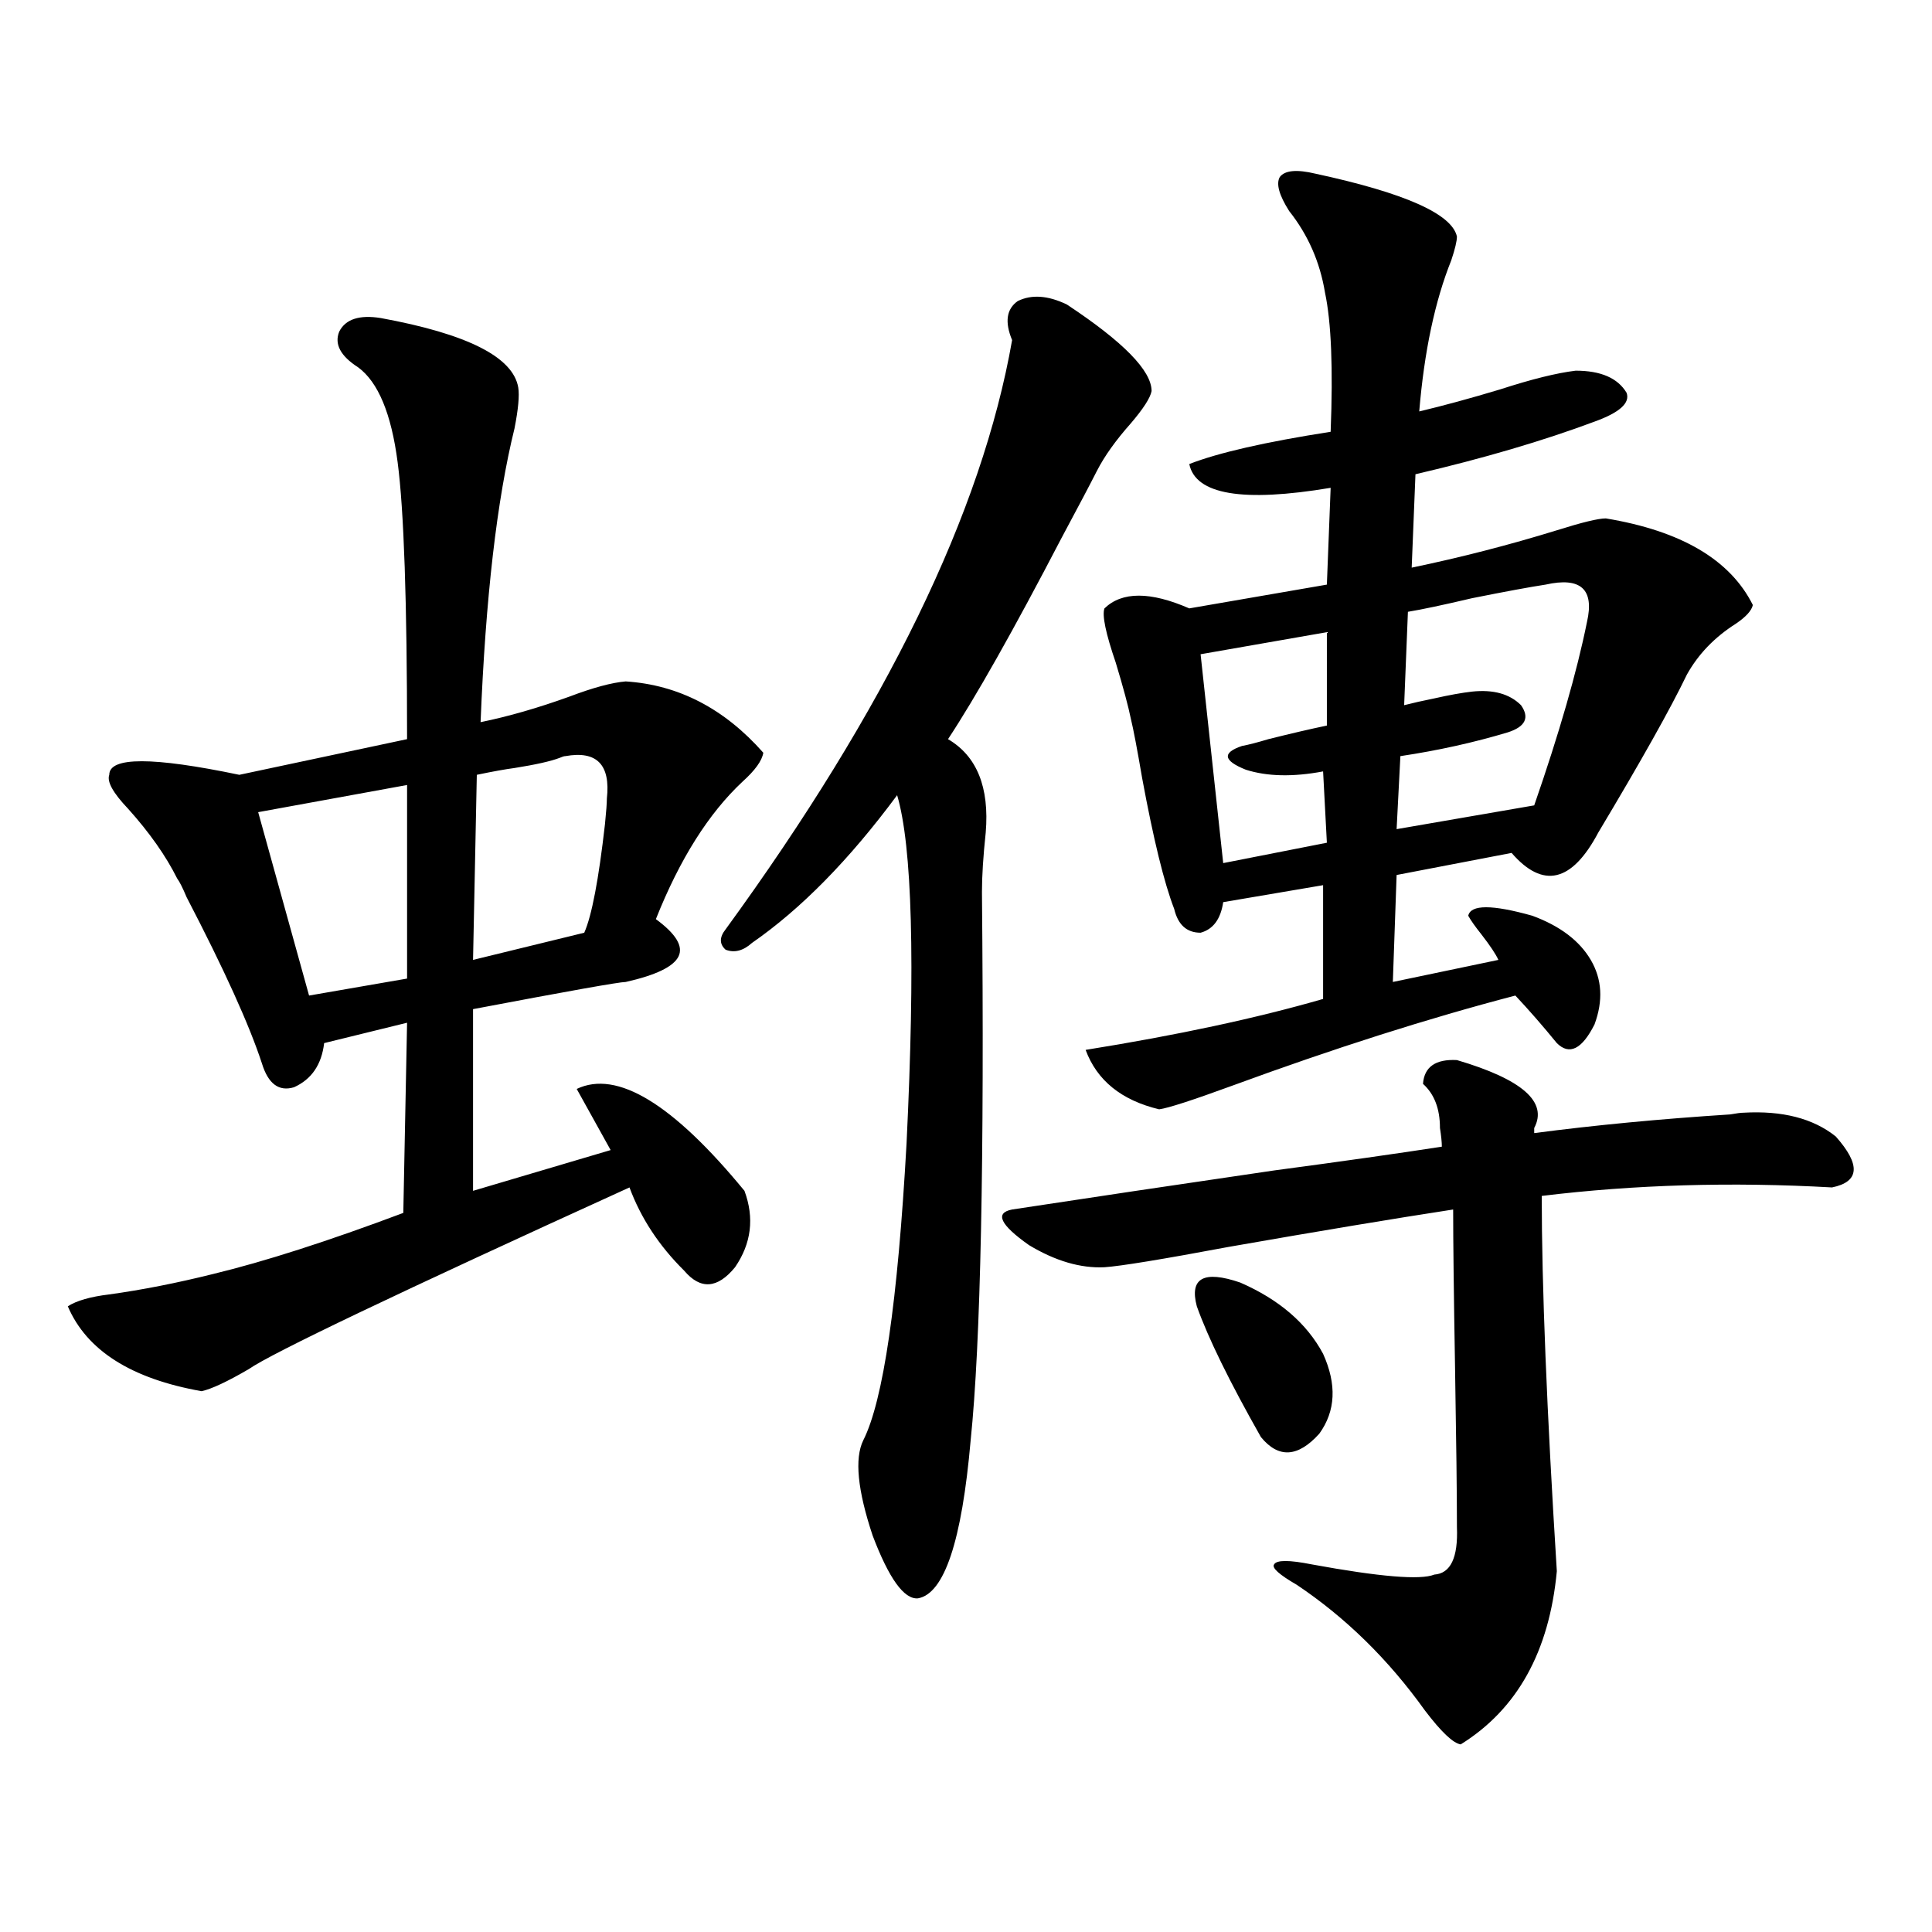
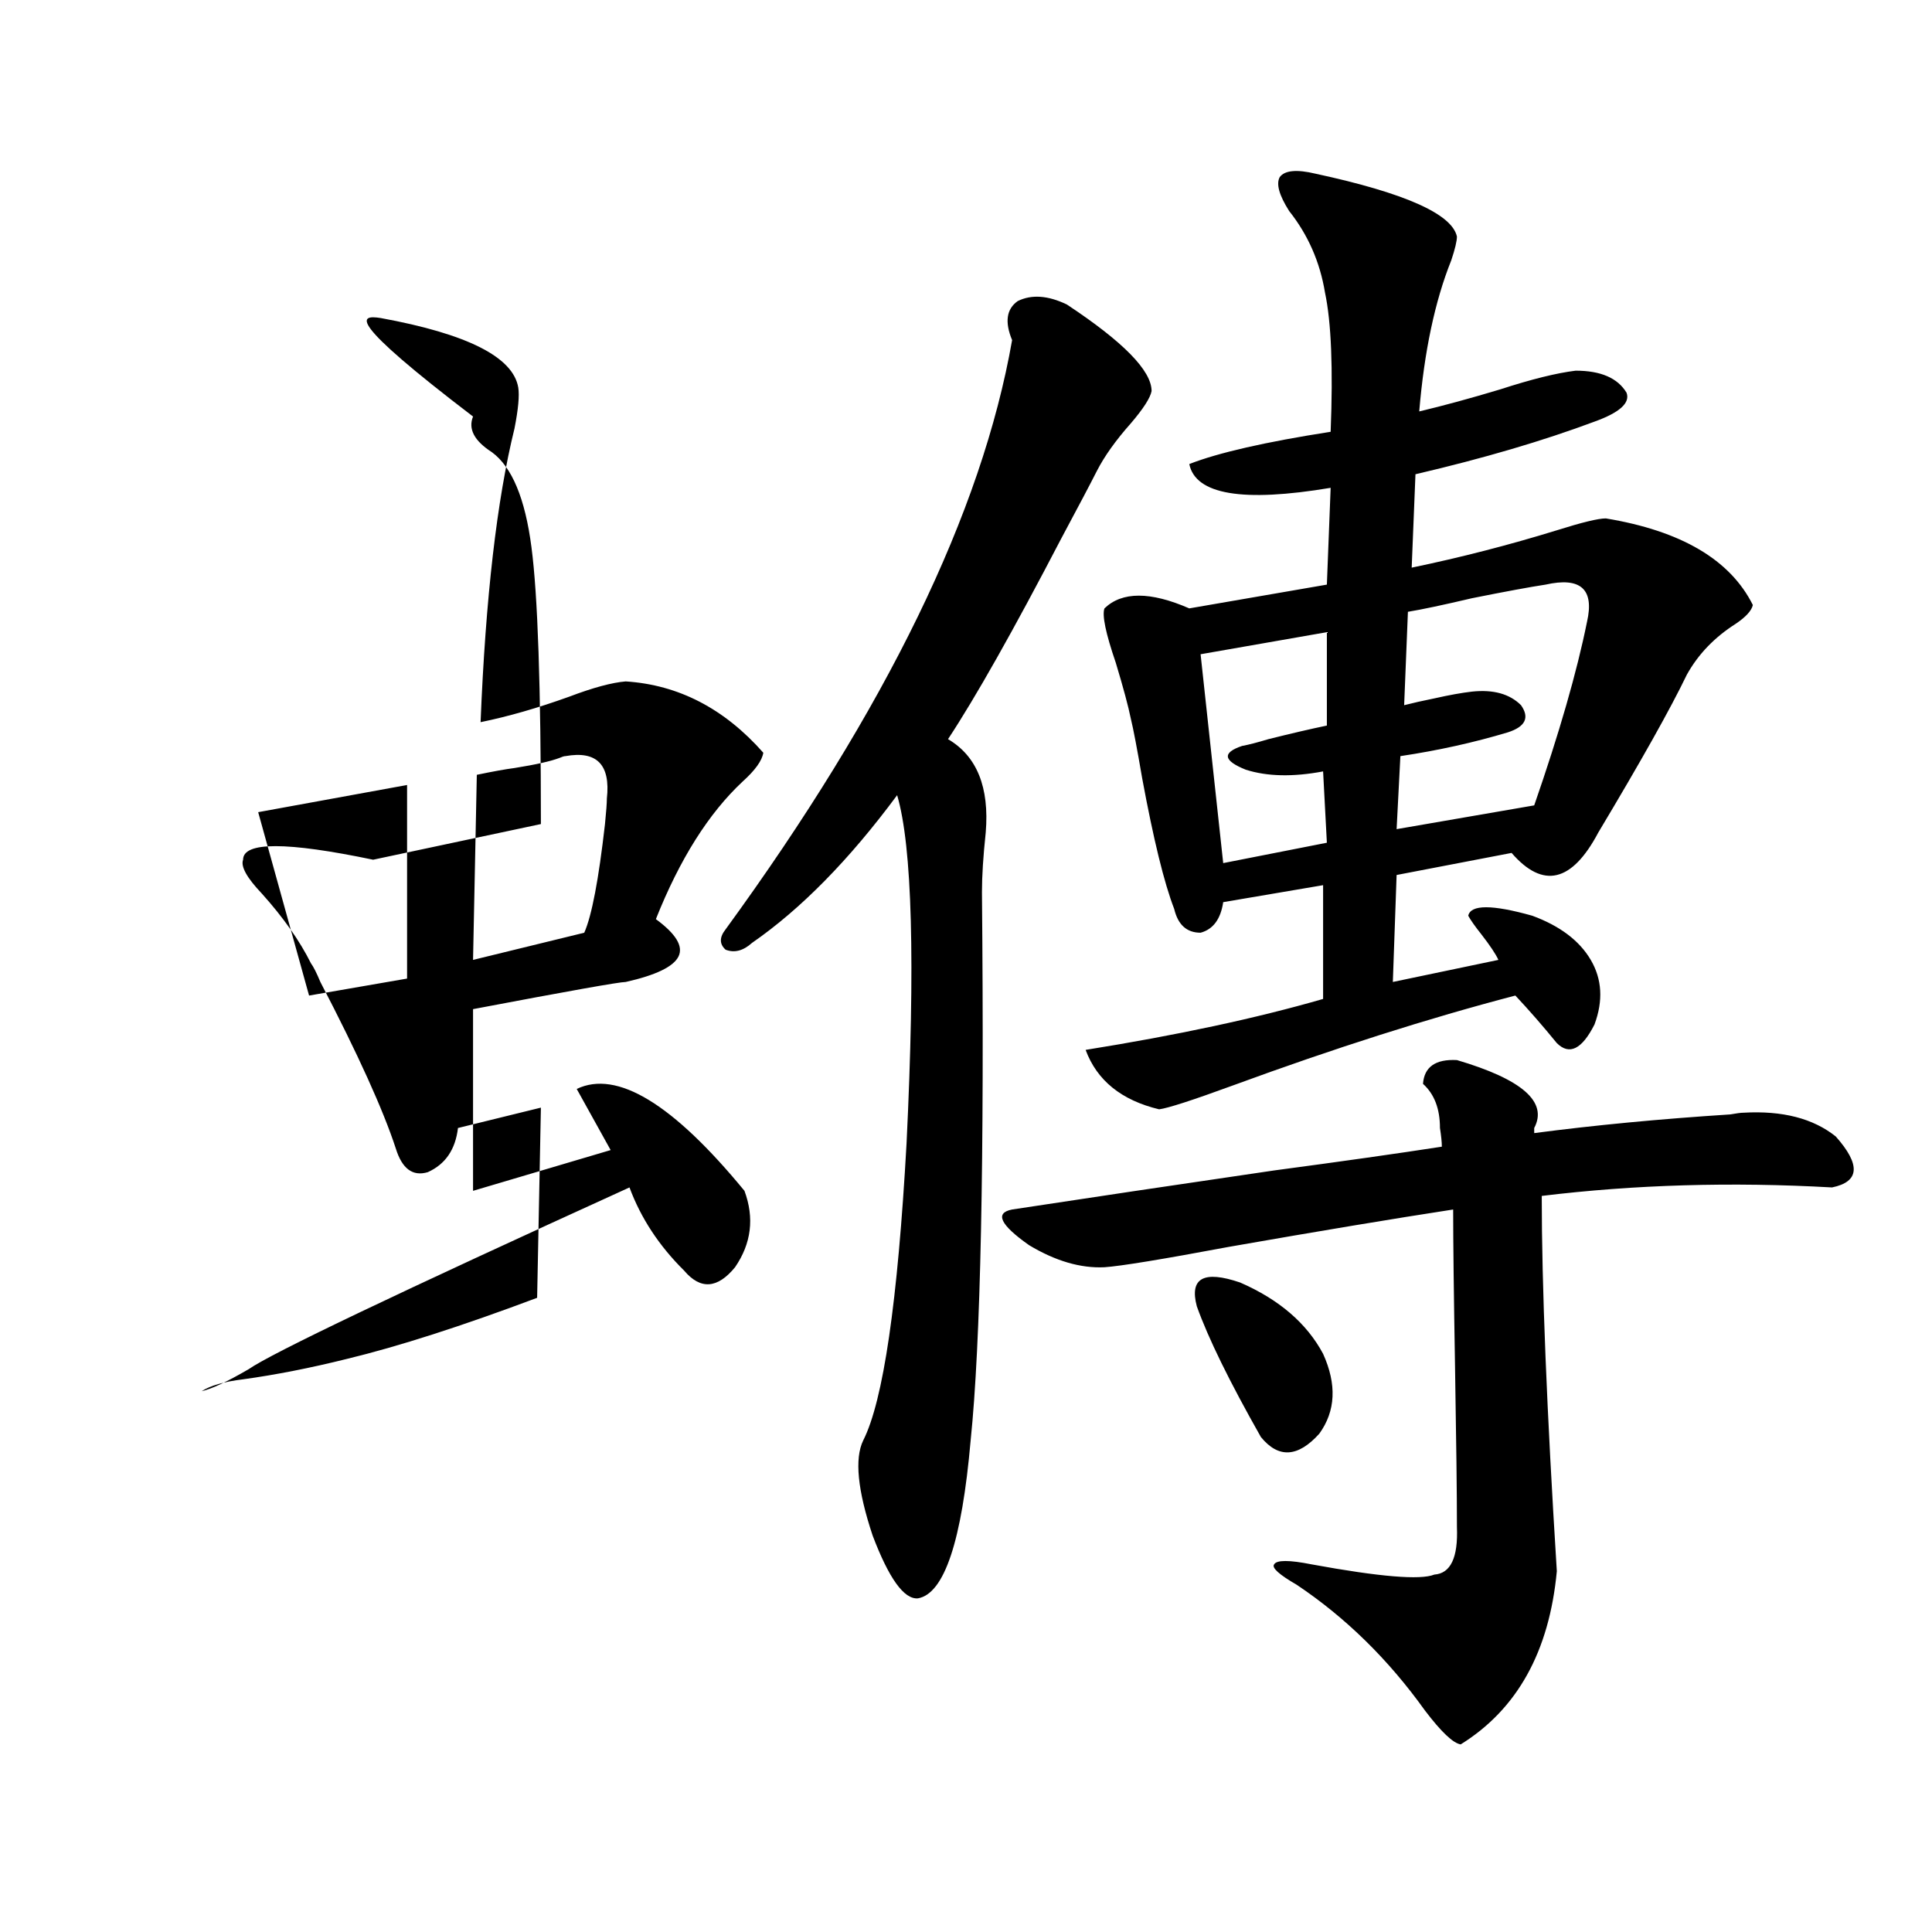
<svg xmlns="http://www.w3.org/2000/svg" version="1.1" id="图层_1" x="0px" y="0px" width="1000px" height="1000px" viewBox="0 0 1000 1000" enable-background="new 0 0 1000 1000" xml:space="preserve">
-   <path d="M197.044,164.613c44.876,8.212,68.611,20.215,71.217,36.035c0.641,4.106,0,11.138-1.951,21.094  c-9.115,36.914-14.969,87.603-17.561,152.051c14.299-2.925,29.588-7.319,45.853-13.184c12.348-4.683,22.104-7.319,29.268-7.91  c27.316,1.758,51.051,14.063,71.218,36.914c-0.655,4.106-4.237,9.091-10.731,14.941c-17.561,16.411-32.529,40.142-44.877,71.191  c10.396,7.622,14.299,14.063,11.707,19.336c-2.606,5.273-11.707,9.668-27.316,13.184c-3.262,0-29.603,4.696-79.022,14.063v94.043  l71.218-21.094l-17.561-31.641c20.808-9.956,49.755,7.622,86.827,52.734c5.198,14.063,3.567,27.246-4.878,39.551  c-9.115,11.138-17.896,11.728-26.341,1.758c-13.018-12.882-22.438-27.246-28.292-43.066  c-119.677,54.492-185.361,85.845-197.068,94.043c-11.067,6.454-19.192,10.259-24.39,11.426  c-36.432-6.44-59.511-21.094-69.267-43.945c4.542-2.925,11.707-4.972,21.463-6.152c16.905-2.335,34.786-5.851,53.657-10.547  c26.661-6.44,59.511-16.987,98.534-31.641l1.951-98.438l-42.926,10.547c-1.311,11.138-6.509,18.759-15.609,22.852  c-7.805,2.349-13.338-1.758-16.585-12.305c-6.509-19.913-19.512-48.628-39.023-86.133c-1.951-4.683-3.583-7.91-4.878-9.668  c-5.854-11.714-14.314-23.73-25.365-36.035c-7.805-8.198-11.067-14.063-9.756-17.578c0-9.366,22.438-9.366,67.315,0l86.827-18.457  c0-70.89-1.631-118.652-4.878-143.262c-3.262-25.187-10.091-41.597-20.487-49.219c-9.116-5.851-12.363-12.003-9.756-18.457  C178.828,165.204,185.978,162.855,197.044,164.613z M210.703,406.313l-77.071,14.063l26.341,94.922l50.73-8.789V406.313z   M292.651,391.371c-0.655,0-1.631,0.302-2.927,0.879c-4.558,1.758-12.362,3.516-23.414,5.273  c-4.558,0.591-11.066,1.758-19.512,3.516l-1.951,95.801l57.56-14.063c3.902-8.789,7.47-27.534,10.731-56.25  c0.641-6.44,0.976-10.835,0.976-13.184C316.065,395.766,308.901,388.446,292.651,391.371z M375.576,481.02  c83.245-114.258,132.68-215.909,148.289-304.98c-3.902-9.366-2.927-16.108,2.927-20.215c7.149-3.516,15.609-2.925,25.365,1.758  c29.268,19.336,43.901,34.277,43.901,44.824c-0.655,3.516-4.237,9.091-10.731,16.699c-7.805,8.789-13.658,17.001-17.561,24.609  c-3.262,6.454-9.436,18.169-18.536,35.156c-24.725,47.461-44.236,82.04-58.535,103.711c14.954,8.789,21.463,24.911,19.512,48.34  c-1.311,12.305-1.951,22.563-1.951,30.762c1.296,138.867-0.655,233.501-5.854,283.887c-4.558,52.157-13.658,79.39-27.316,81.738  c-7.164,0.577-14.969-10.259-23.414-32.52c-7.805-23.429-9.436-39.839-4.878-49.219c10.396-20.503,17.881-71.769,22.438-153.809  c4.543-93.741,2.927-153.809-4.878-180.176c-24.725,33.398-49.755,58.887-75.12,76.465c-4.558,4.106-9.115,5.273-13.658,3.516  C372.314,488.642,372.314,485.126,375.576,481.02z M736.543,561c0.641-8.789,6.494-12.882,17.561-12.305  c33.811,9.97,47.148,21.685,39.999,35.156c0,1.181,0,2.06,0,2.637c31.219-4.093,65.029-7.319,101.461-9.668  c3.247-0.577,5.519-0.879,6.829-0.879c20.152-1.167,36.097,2.938,47.804,12.305c13.003,14.653,12.348,23.442-1.951,26.367  c-52.041-2.925-102.116-1.456-150.24,4.395c0,46.294,2.592,111.044,7.805,194.238c-3.902,41.597-20.487,71.479-49.755,89.648  c-3.902-0.591-10.091-6.454-18.536-17.578c-18.871-26.367-40.975-48.052-66.34-65.039c-9.115-5.273-13.018-8.789-11.707-10.547  c1.296-2.335,7.805-2.335,19.512,0c35.121,6.44,56.249,8.198,63.413,5.273c8.445-0.577,12.348-8.789,11.707-24.609  c0-16.987-0.335-44.522-0.976-82.617c-0.655-38.081-0.976-65.327-0.976-81.738c-30.578,4.696-69.267,11.138-116.095,19.336  c-34.48,6.454-55.943,9.97-64.389,10.547c-12.362,0.591-25.365-3.214-39.023-11.426c-14.969-10.547-17.896-16.699-8.78-18.457  c38.368-5.851,83.565-12.593,135.606-20.215c35.121-4.683,64.054-8.789,86.827-12.305c0-2.335-0.335-5.562-0.976-9.668  C745.323,573.896,742.396,566.273,736.543,561z M680.935,89.906c46.173,9.97,70.563,20.806,73.169,32.52  c0,2.349-0.976,6.454-2.927,12.305c-8.46,21.094-13.993,47.173-16.585,78.223c12.348-2.925,26.341-6.729,41.95-11.426  c16.25-5.273,29.268-8.487,39.023-9.668c13.003,0,21.783,3.817,26.341,11.426c1.951,5.273-3.582,10.259-16.585,14.941  c-26.676,9.97-57.56,19.048-92.681,27.246l-1.951,48.34c25.365-5.273,50.396-11.714,75.12-19.336  c13.003-4.093,21.463-6.152,25.365-6.152c39.023,6.454,64.389,21.396,76.096,44.824c-0.655,2.938-3.582,6.152-8.78,9.668  c-11.066,7.031-19.512,15.82-25.365,26.367c-8.46,17.578-23.749,44.824-45.853,81.738c-13.658,25.79-28.627,29.306-44.877,10.547  l-59.511,11.426l-1.951,55.371l54.633-11.426c-1.311-2.925-4.237-7.319-8.78-13.184c-3.262-4.093-5.533-7.319-6.829-9.668  c1.296-5.851,12.348-5.851,33.17,0c14.299,5.273,24.39,12.896,30.243,22.852c5.854,9.97,6.494,21.094,1.951,33.398  c-6.509,12.896-13.018,16.122-19.512,9.668c-7.164-8.789-14.313-16.987-21.463-24.609c-44.877,11.728-93.656,27.246-146.338,46.582  c-20.822,7.622-33.505,11.728-38.048,12.305c-19.512-4.683-32.194-14.941-38.048-30.762c47.469-7.608,88.443-16.397,122.924-26.367  v-58.887l-51.706,8.789c-1.311,8.789-5.213,14.063-11.707,15.82c-7.164,0-11.707-4.093-13.658-12.305  c-5.213-13.472-10.731-36.035-16.585-67.676c-2.606-15.229-4.558-25.488-5.854-30.762c-1.311-6.44-3.902-16.108-7.805-29.004  c-5.213-15.229-7.164-24.609-5.854-28.125c9.101-8.789,23.734-8.789,43.901,0l71.218-12.305l1.951-50.098  c-45.532,7.622-69.922,3.516-73.169-12.305c14.954-5.851,39.344-11.426,73.169-16.699c1.296-32.808,0.32-56.827-2.927-72.07  c-2.606-15.82-8.78-29.883-18.536-42.188c-5.213-8.198-6.829-14.063-4.878-17.578C664.99,88.148,671.179,87.571,680.935,89.906z   M619.473,676.137c-3.902-14.64,3.567-18.745,22.438-12.305c20.152,8.789,34.466,21.094,42.926,36.914  c7.149,15.82,6.494,29.595-1.951,41.309c-11.066,12.305-21.143,12.896-30.243,1.758C636.378,715.11,625.326,692.548,619.473,676.137  z M686.788,327.211l-65.364,11.426l11.707,108.105l53.657-10.547l-1.951-36.914c-15.609,2.938-28.947,2.637-39.999-0.879  c-11.707-4.683-12.362-8.789-1.951-12.305c3.247-0.577,7.805-1.758,13.658-3.516c11.707-2.925,21.783-5.273,30.243-7.031V327.211z   M799.956,302.602c-7.805,1.181-20.487,3.516-38.048,7.031c-14.969,3.516-26.021,5.864-33.17,7.031l-1.951,48.34  c4.543-1.167,9.756-2.335,15.609-3.516c7.805-1.758,14.299-2.925,19.512-3.516c11.052-1.167,19.512,1.181,25.365,7.031  c4.543,6.454,2.271,11.138-6.829,14.063c-17.561,5.273-36.097,9.38-55.608,12.305l-1.951,37.793l71.218-12.305  c13.003-37.491,22.104-69.132,27.316-94.922C825.321,304.95,818.157,298.509,799.956,302.602z" />
+   <path d="M197.044,164.613c44.876,8.212,68.611,20.215,71.217,36.035c0.641,4.106,0,11.138-1.951,21.094  c-9.115,36.914-14.969,87.603-17.561,152.051c14.299-2.925,29.588-7.319,45.853-13.184c12.348-4.683,22.104-7.319,29.268-7.91  c27.316,1.758,51.051,14.063,71.218,36.914c-0.655,4.106-4.237,9.091-10.731,14.941c-17.561,16.411-32.529,40.142-44.877,71.191  c10.396,7.622,14.299,14.063,11.707,19.336c-2.606,5.273-11.707,9.668-27.316,13.184c-3.262,0-29.603,4.696-79.022,14.063v94.043  l71.218-21.094l-17.561-31.641c20.808-9.956,49.755,7.622,86.827,52.734c5.198,14.063,3.567,27.246-4.878,39.551  c-9.115,11.138-17.896,11.728-26.341,1.758c-13.018-12.882-22.438-27.246-28.292-43.066  c-119.677,54.492-185.361,85.845-197.068,94.043c-11.067,6.454-19.192,10.259-24.39,11.426  c4.542-2.925,11.707-4.972,21.463-6.152c16.905-2.335,34.786-5.851,53.657-10.547  c26.661-6.44,59.511-16.987,98.534-31.641l1.951-98.438l-42.926,10.547c-1.311,11.138-6.509,18.759-15.609,22.852  c-7.805,2.349-13.338-1.758-16.585-12.305c-6.509-19.913-19.512-48.628-39.023-86.133c-1.951-4.683-3.583-7.91-4.878-9.668  c-5.854-11.714-14.314-23.73-25.365-36.035c-7.805-8.198-11.067-14.063-9.756-17.578c0-9.366,22.438-9.366,67.315,0l86.827-18.457  c0-70.89-1.631-118.652-4.878-143.262c-3.262-25.187-10.091-41.597-20.487-49.219c-9.116-5.851-12.363-12.003-9.756-18.457  C178.828,165.204,185.978,162.855,197.044,164.613z M210.703,406.313l-77.071,14.063l26.341,94.922l50.73-8.789V406.313z   M292.651,391.371c-0.655,0-1.631,0.302-2.927,0.879c-4.558,1.758-12.362,3.516-23.414,5.273  c-4.558,0.591-11.066,1.758-19.512,3.516l-1.951,95.801l57.56-14.063c3.902-8.789,7.47-27.534,10.731-56.25  c0.641-6.44,0.976-10.835,0.976-13.184C316.065,395.766,308.901,388.446,292.651,391.371z M375.576,481.02  c83.245-114.258,132.68-215.909,148.289-304.98c-3.902-9.366-2.927-16.108,2.927-20.215c7.149-3.516,15.609-2.925,25.365,1.758  c29.268,19.336,43.901,34.277,43.901,44.824c-0.655,3.516-4.237,9.091-10.731,16.699c-7.805,8.789-13.658,17.001-17.561,24.609  c-3.262,6.454-9.436,18.169-18.536,35.156c-24.725,47.461-44.236,82.04-58.535,103.711c14.954,8.789,21.463,24.911,19.512,48.34  c-1.311,12.305-1.951,22.563-1.951,30.762c1.296,138.867-0.655,233.501-5.854,283.887c-4.558,52.157-13.658,79.39-27.316,81.738  c-7.164,0.577-14.969-10.259-23.414-32.52c-7.805-23.429-9.436-39.839-4.878-49.219c10.396-20.503,17.881-71.769,22.438-153.809  c4.543-93.741,2.927-153.809-4.878-180.176c-24.725,33.398-49.755,58.887-75.12,76.465c-4.558,4.106-9.115,5.273-13.658,3.516  C372.314,488.642,372.314,485.126,375.576,481.02z M736.543,561c0.641-8.789,6.494-12.882,17.561-12.305  c33.811,9.97,47.148,21.685,39.999,35.156c0,1.181,0,2.06,0,2.637c31.219-4.093,65.029-7.319,101.461-9.668  c3.247-0.577,5.519-0.879,6.829-0.879c20.152-1.167,36.097,2.938,47.804,12.305c13.003,14.653,12.348,23.442-1.951,26.367  c-52.041-2.925-102.116-1.456-150.24,4.395c0,46.294,2.592,111.044,7.805,194.238c-3.902,41.597-20.487,71.479-49.755,89.648  c-3.902-0.591-10.091-6.454-18.536-17.578c-18.871-26.367-40.975-48.052-66.34-65.039c-9.115-5.273-13.018-8.789-11.707-10.547  c1.296-2.335,7.805-2.335,19.512,0c35.121,6.44,56.249,8.198,63.413,5.273c8.445-0.577,12.348-8.789,11.707-24.609  c0-16.987-0.335-44.522-0.976-82.617c-0.655-38.081-0.976-65.327-0.976-81.738c-30.578,4.696-69.267,11.138-116.095,19.336  c-34.48,6.454-55.943,9.97-64.389,10.547c-12.362,0.591-25.365-3.214-39.023-11.426c-14.969-10.547-17.896-16.699-8.78-18.457  c38.368-5.851,83.565-12.593,135.606-20.215c35.121-4.683,64.054-8.789,86.827-12.305c0-2.335-0.335-5.562-0.976-9.668  C745.323,573.896,742.396,566.273,736.543,561z M680.935,89.906c46.173,9.97,70.563,20.806,73.169,32.52  c0,2.349-0.976,6.454-2.927,12.305c-8.46,21.094-13.993,47.173-16.585,78.223c12.348-2.925,26.341-6.729,41.95-11.426  c16.25-5.273,29.268-8.487,39.023-9.668c13.003,0,21.783,3.817,26.341,11.426c1.951,5.273-3.582,10.259-16.585,14.941  c-26.676,9.97-57.56,19.048-92.681,27.246l-1.951,48.34c25.365-5.273,50.396-11.714,75.12-19.336  c13.003-4.093,21.463-6.152,25.365-6.152c39.023,6.454,64.389,21.396,76.096,44.824c-0.655,2.938-3.582,6.152-8.78,9.668  c-11.066,7.031-19.512,15.82-25.365,26.367c-8.46,17.578-23.749,44.824-45.853,81.738c-13.658,25.79-28.627,29.306-44.877,10.547  l-59.511,11.426l-1.951,55.371l54.633-11.426c-1.311-2.925-4.237-7.319-8.78-13.184c-3.262-4.093-5.533-7.319-6.829-9.668  c1.296-5.851,12.348-5.851,33.17,0c14.299,5.273,24.39,12.896,30.243,22.852c5.854,9.97,6.494,21.094,1.951,33.398  c-6.509,12.896-13.018,16.122-19.512,9.668c-7.164-8.789-14.313-16.987-21.463-24.609c-44.877,11.728-93.656,27.246-146.338,46.582  c-20.822,7.622-33.505,11.728-38.048,12.305c-19.512-4.683-32.194-14.941-38.048-30.762c47.469-7.608,88.443-16.397,122.924-26.367  v-58.887l-51.706,8.789c-1.311,8.789-5.213,14.063-11.707,15.82c-7.164,0-11.707-4.093-13.658-12.305  c-5.213-13.472-10.731-36.035-16.585-67.676c-2.606-15.229-4.558-25.488-5.854-30.762c-1.311-6.44-3.902-16.108-7.805-29.004  c-5.213-15.229-7.164-24.609-5.854-28.125c9.101-8.789,23.734-8.789,43.901,0l71.218-12.305l1.951-50.098  c-45.532,7.622-69.922,3.516-73.169-12.305c14.954-5.851,39.344-11.426,73.169-16.699c1.296-32.808,0.32-56.827-2.927-72.07  c-2.606-15.82-8.78-29.883-18.536-42.188c-5.213-8.198-6.829-14.063-4.878-17.578C664.99,88.148,671.179,87.571,680.935,89.906z   M619.473,676.137c-3.902-14.64,3.567-18.745,22.438-12.305c20.152,8.789,34.466,21.094,42.926,36.914  c7.149,15.82,6.494,29.595-1.951,41.309c-11.066,12.305-21.143,12.896-30.243,1.758C636.378,715.11,625.326,692.548,619.473,676.137  z M686.788,327.211l-65.364,11.426l11.707,108.105l53.657-10.547l-1.951-36.914c-15.609,2.938-28.947,2.637-39.999-0.879  c-11.707-4.683-12.362-8.789-1.951-12.305c3.247-0.577,7.805-1.758,13.658-3.516c11.707-2.925,21.783-5.273,30.243-7.031V327.211z   M799.956,302.602c-7.805,1.181-20.487,3.516-38.048,7.031c-14.969,3.516-26.021,5.864-33.17,7.031l-1.951,48.34  c4.543-1.167,9.756-2.335,15.609-3.516c7.805-1.758,14.299-2.925,19.512-3.516c11.052-1.167,19.512,1.181,25.365,7.031  c4.543,6.454,2.271,11.138-6.829,14.063c-17.561,5.273-36.097,9.38-55.608,12.305l-1.951,37.793l71.218-12.305  c13.003-37.491,22.104-69.132,27.316-94.922C825.321,304.95,818.157,298.509,799.956,302.602z" />
</svg>